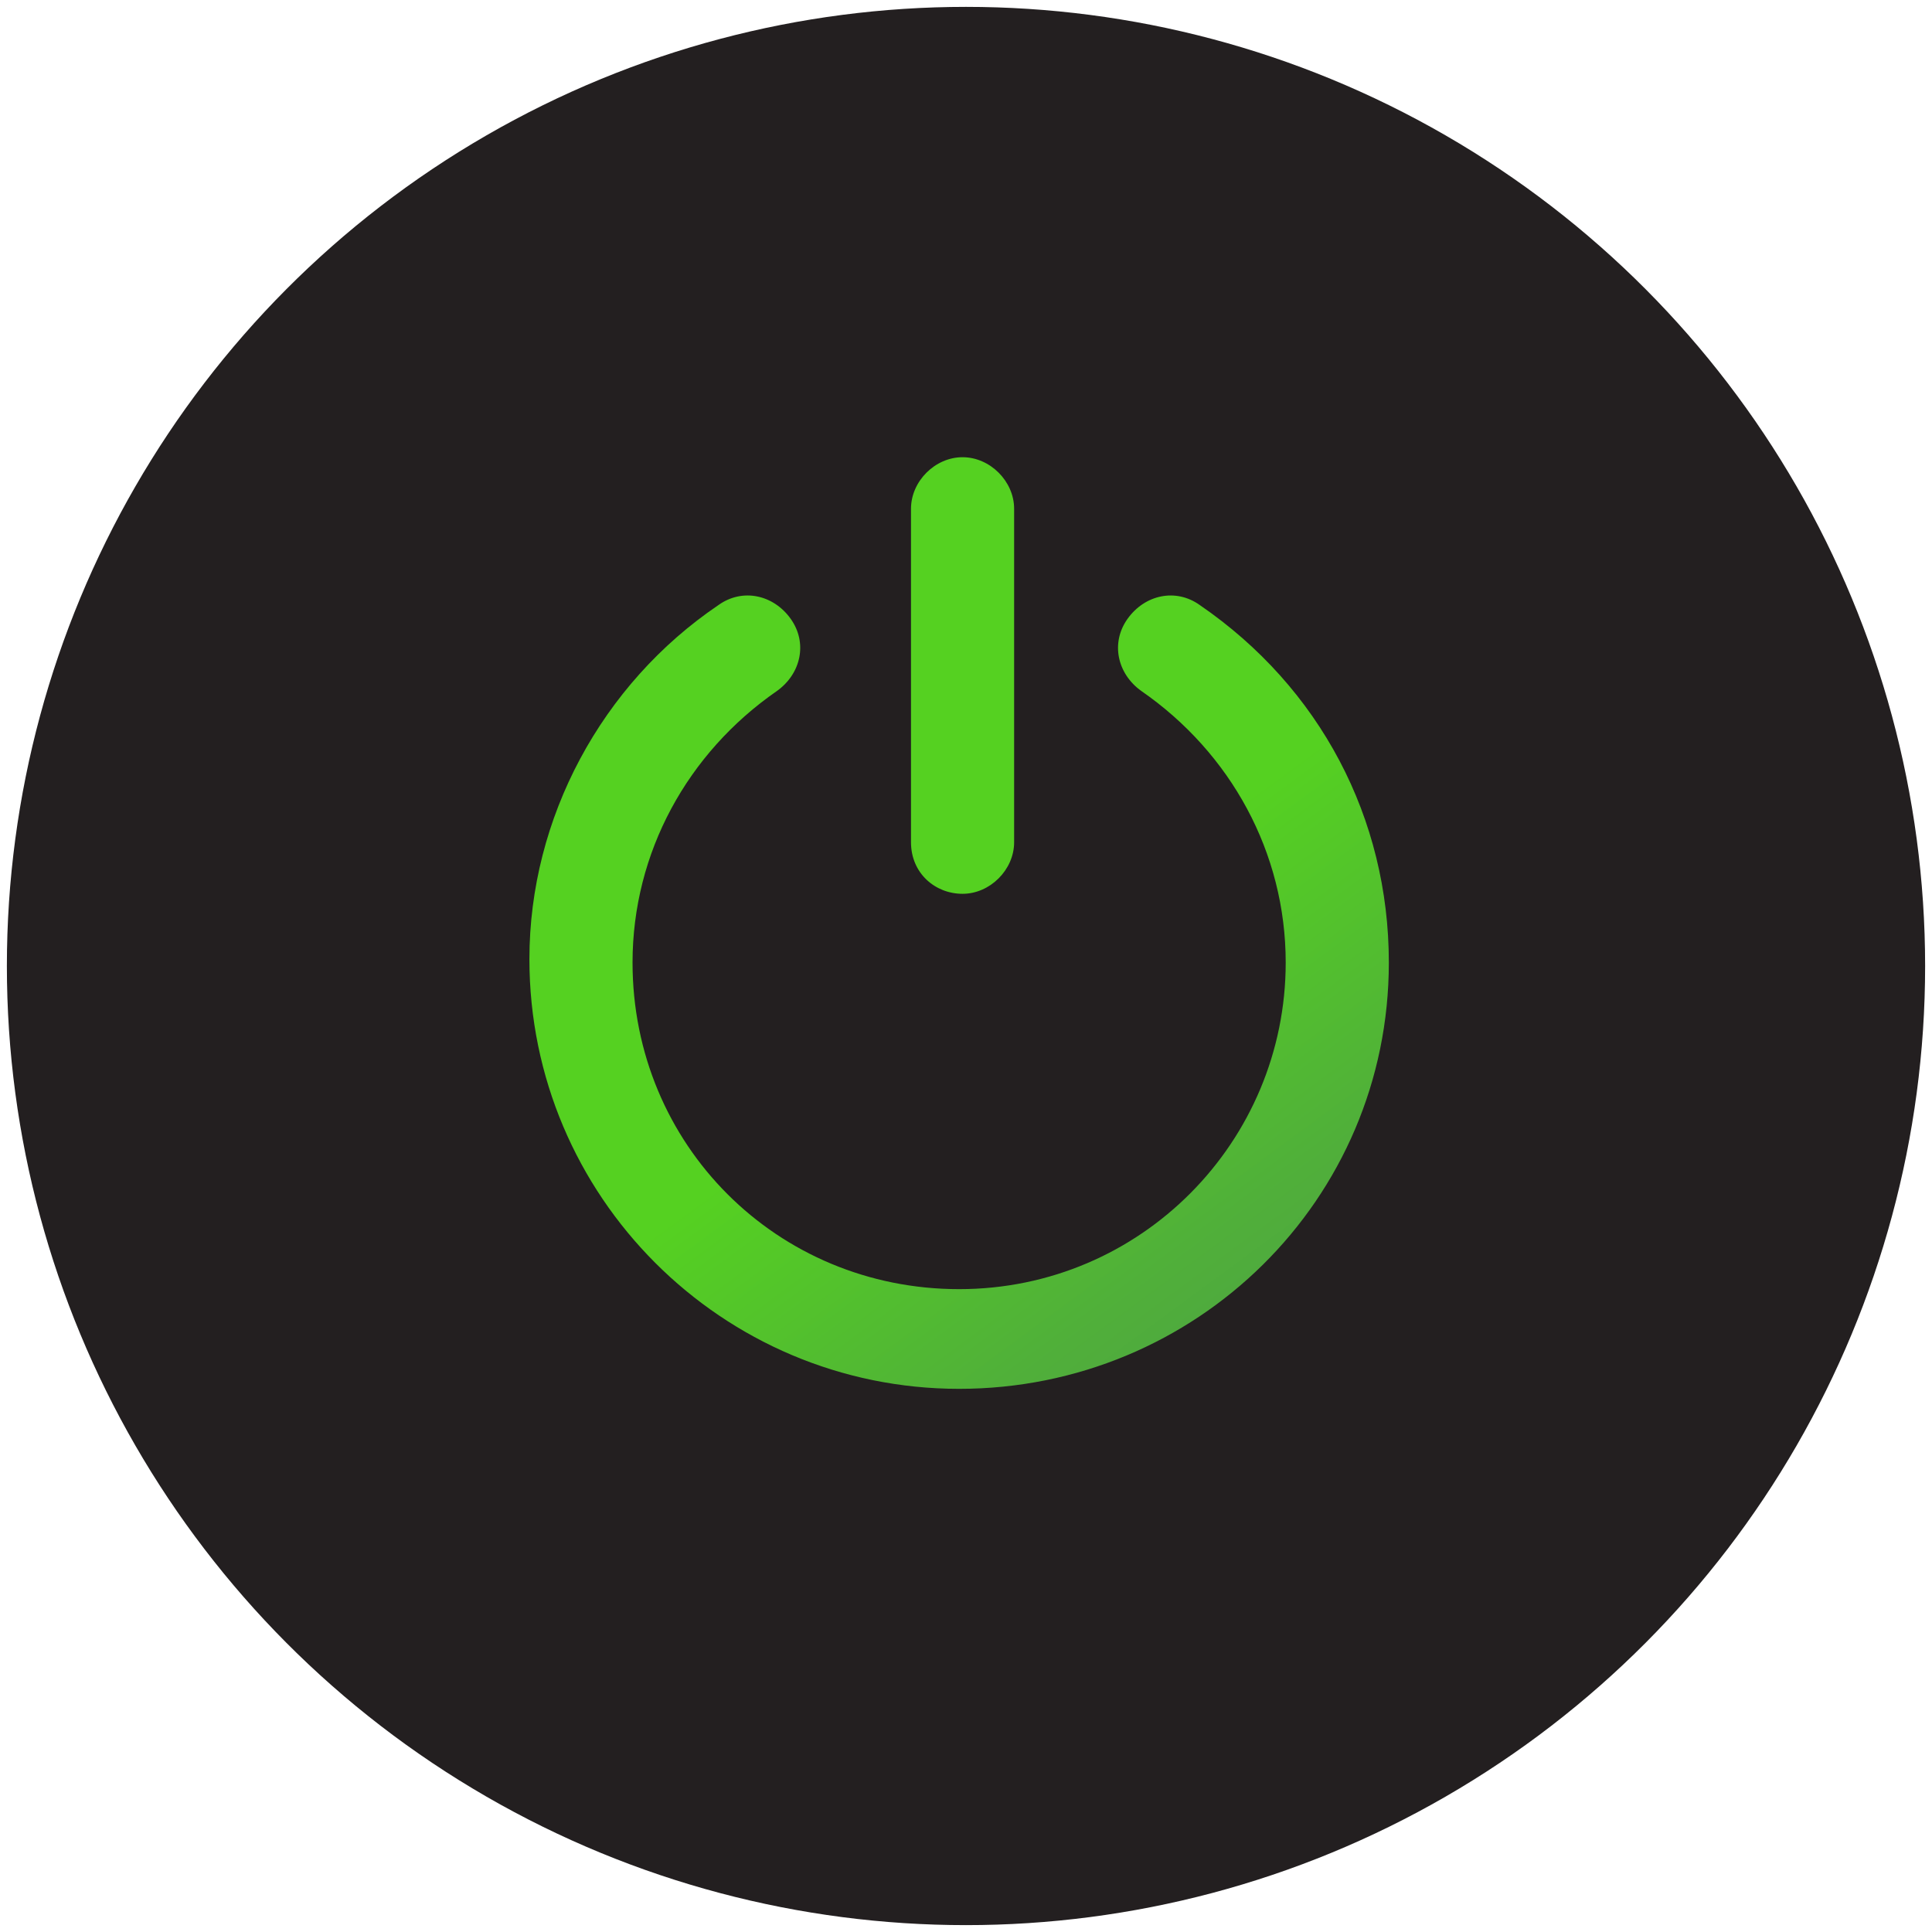
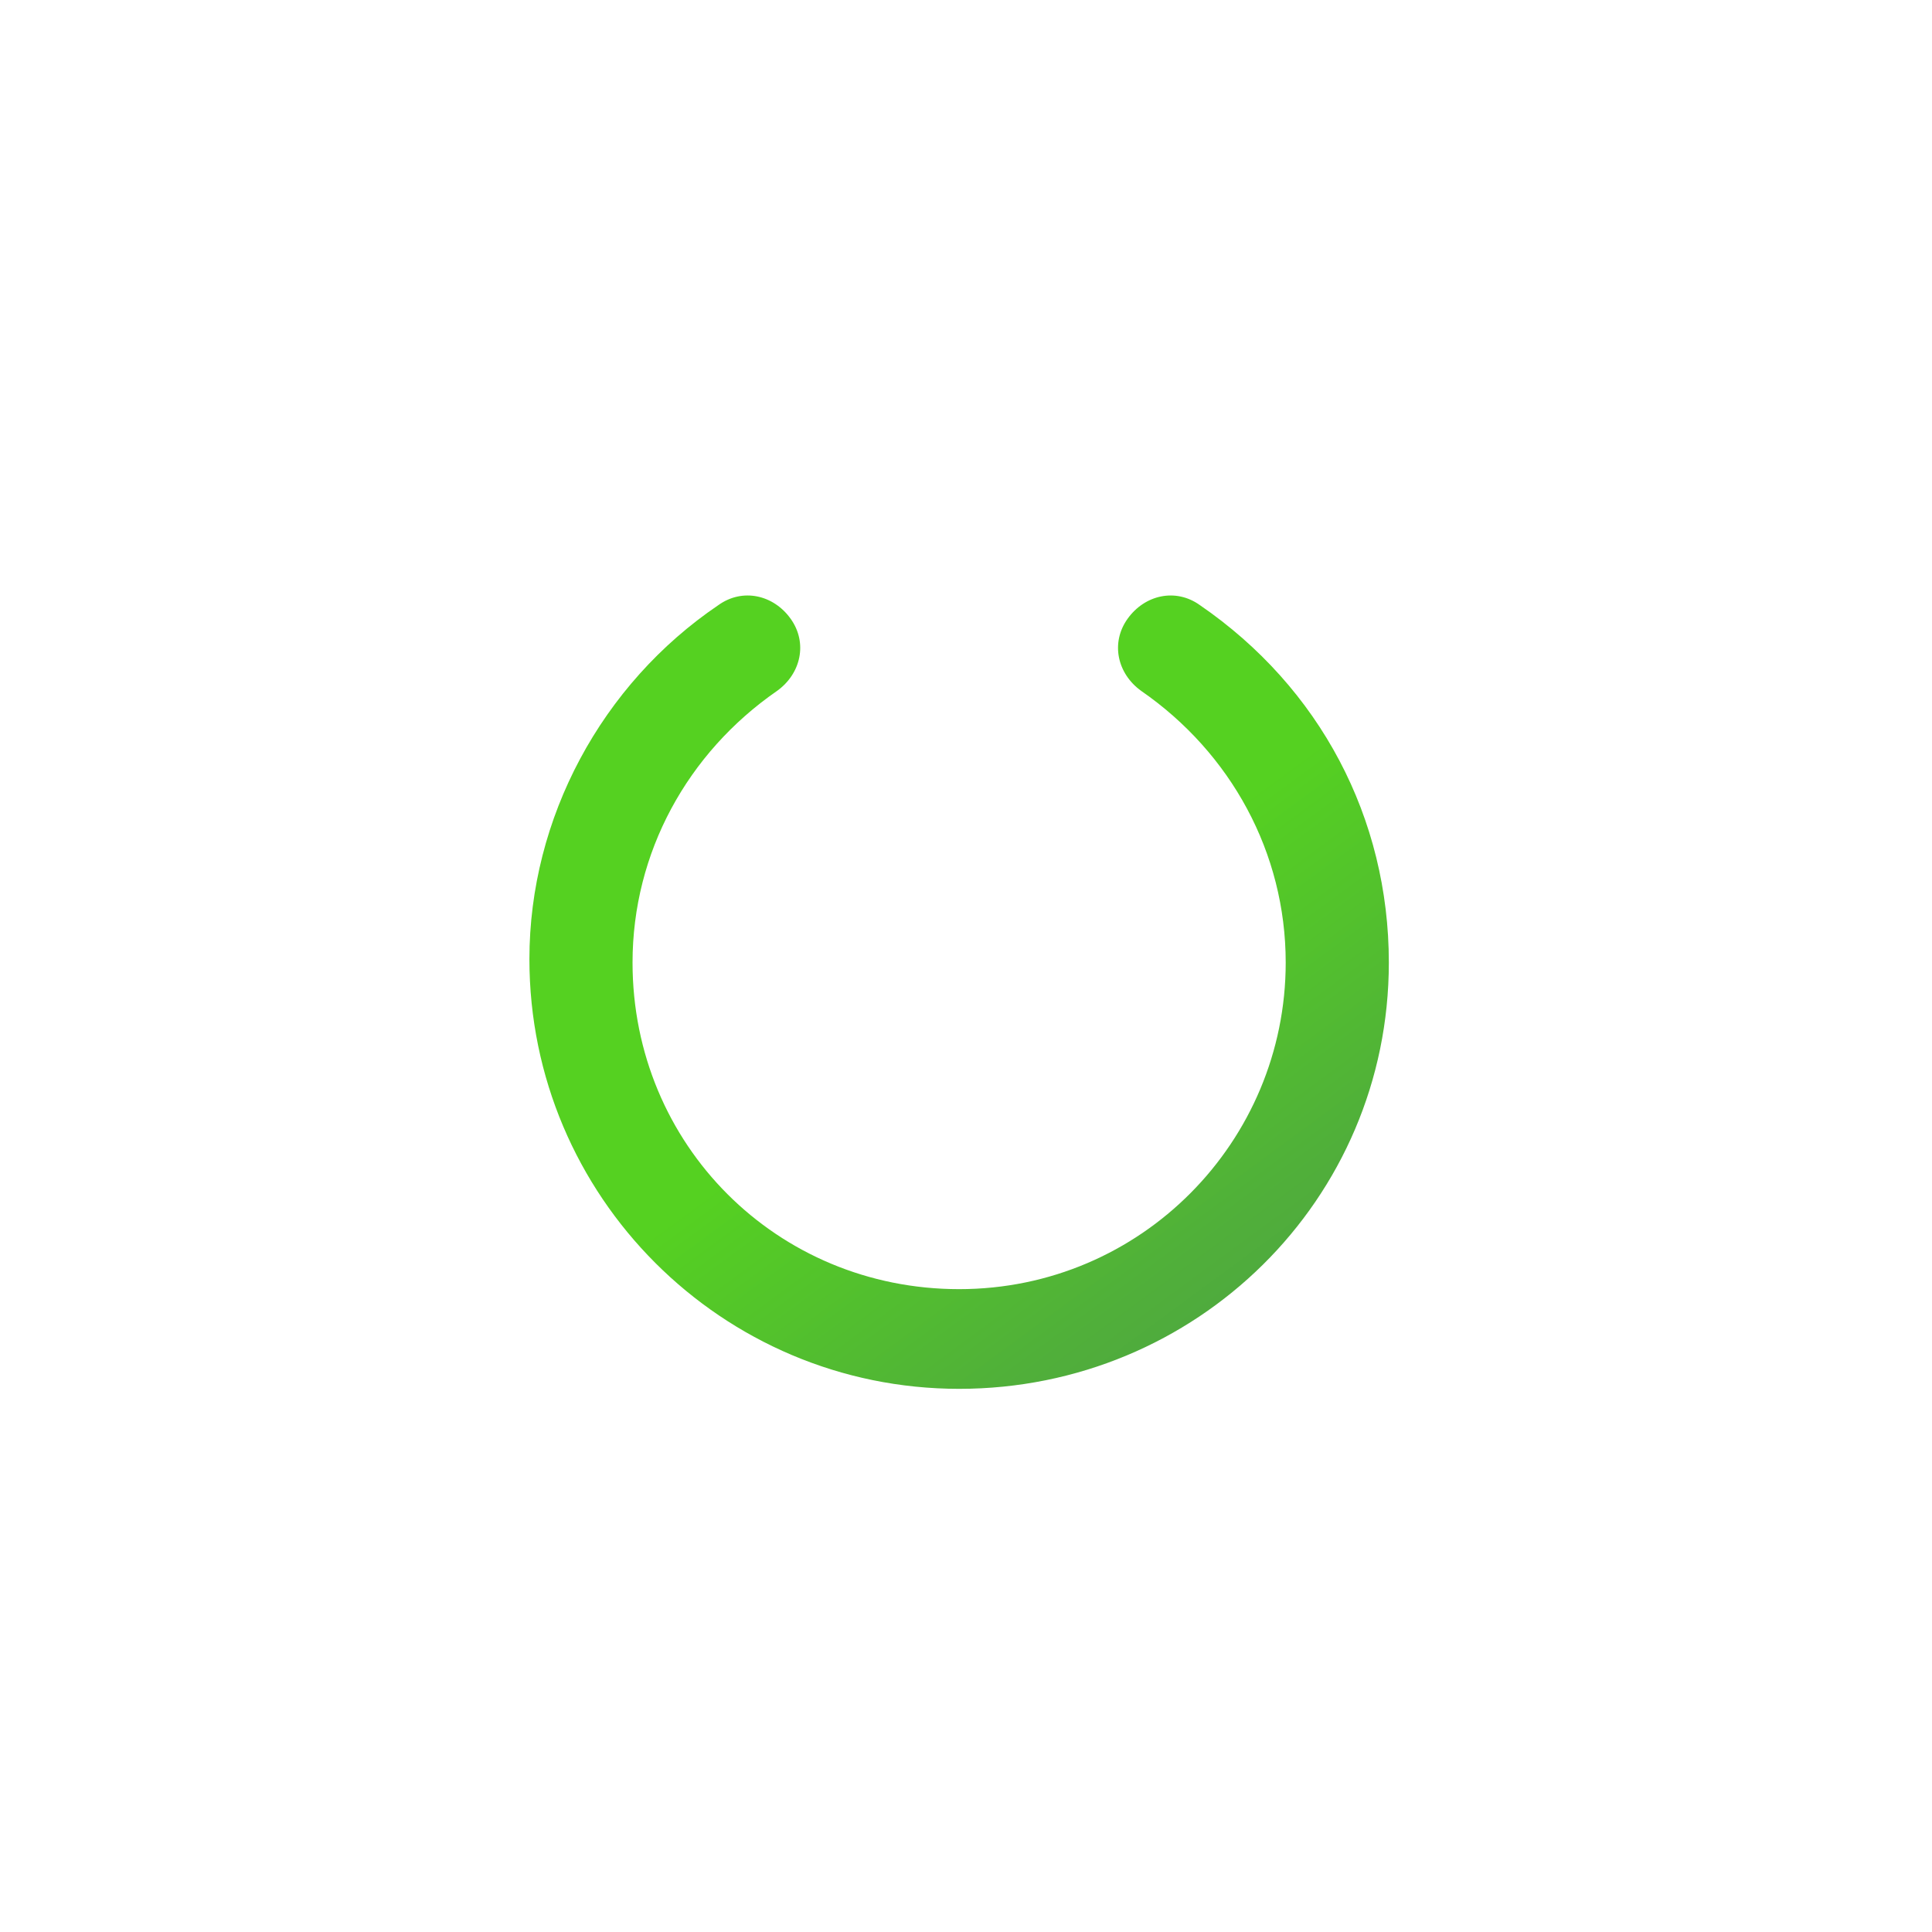
<svg xmlns="http://www.w3.org/2000/svg" version="1.1" id="Layer_1" x="0px" y="0px" viewBox="0 0 56.2 56.2" style="enable-background:new 0 0 56.2 56.2;" xml:space="preserve">
  <style type="text/css">
	.st0{fill:#231F20;}
	.st1{fill:url(#SVGID_1_);}
	.st2{fill:url(#SVGID_00000158735105602223361850000005321373817086121607_);}
</style>
  <desc>Created with Sketch.</desc>
-   <circle class="st0" cx="28.1" cy="28.1" r="27.9" />
  <g>
    <linearGradient id="SVGID_1_" gradientUnits="userSpaceOnUse" x1="41.873" y1="19.461" x2="32.571" y2="32.112" gradientTransform="matrix(1 0 0 -1 0 58)">
      <stop offset="0" style="stop-color:#4DA046" />
      <stop offset="0.378" style="stop-color:#50AF3A" />
      <stop offset="1" style="stop-color:#55D121" />
    </linearGradient>
-     <path class="st1" d="M28,26c0.8,0,1.5-0.7,1.5-1.5v-9.7c0-0.8-0.7-1.5-1.5-1.5s-1.5,0.7-1.5,1.5v9.7C26.5,25.4,27.2,26,28,26z" />
    <linearGradient id="SVGID_00000075128605767549034140000004403942743111092368_" gradientUnits="userSpaceOnUse" x1="37.869" y1="16.517" x2="28.566" y2="29.168" gradientTransform="matrix(1 0 0 -1 0 58)">
      <stop offset="0" style="stop-color:#4DA046" />
      <stop offset="0.378" style="stop-color:#50AF3A" />
      <stop offset="1" style="stop-color:#55D121" />
    </linearGradient>
    <path style="fill:url(#SVGID_00000075128605767549034140000004403942743111092368_);" d="M34.9,17.6c-0.7-0.5-1.6-0.3-2.1,0.4   c-0.5,0.7-0.3,1.6,0.4,2.1c2.6,1.8,4.2,4.7,4.2,7.9c0,5.2-4.2,9.5-9.5,9.5s-9.5-4.2-9.5-9.5c0-3.2,1.6-6.1,4.2-7.9   c0.7-0.5,0.9-1.4,0.4-2.1s-1.4-0.9-2.1-0.4c-3.4,2.3-5.5,6.2-5.5,10.3c0,6.9,5.6,12.5,12.5,12.5S40.4,34.9,40.4,28   C40.4,23.8,38.4,20,34.9,17.6z" />
  </g>
</svg>